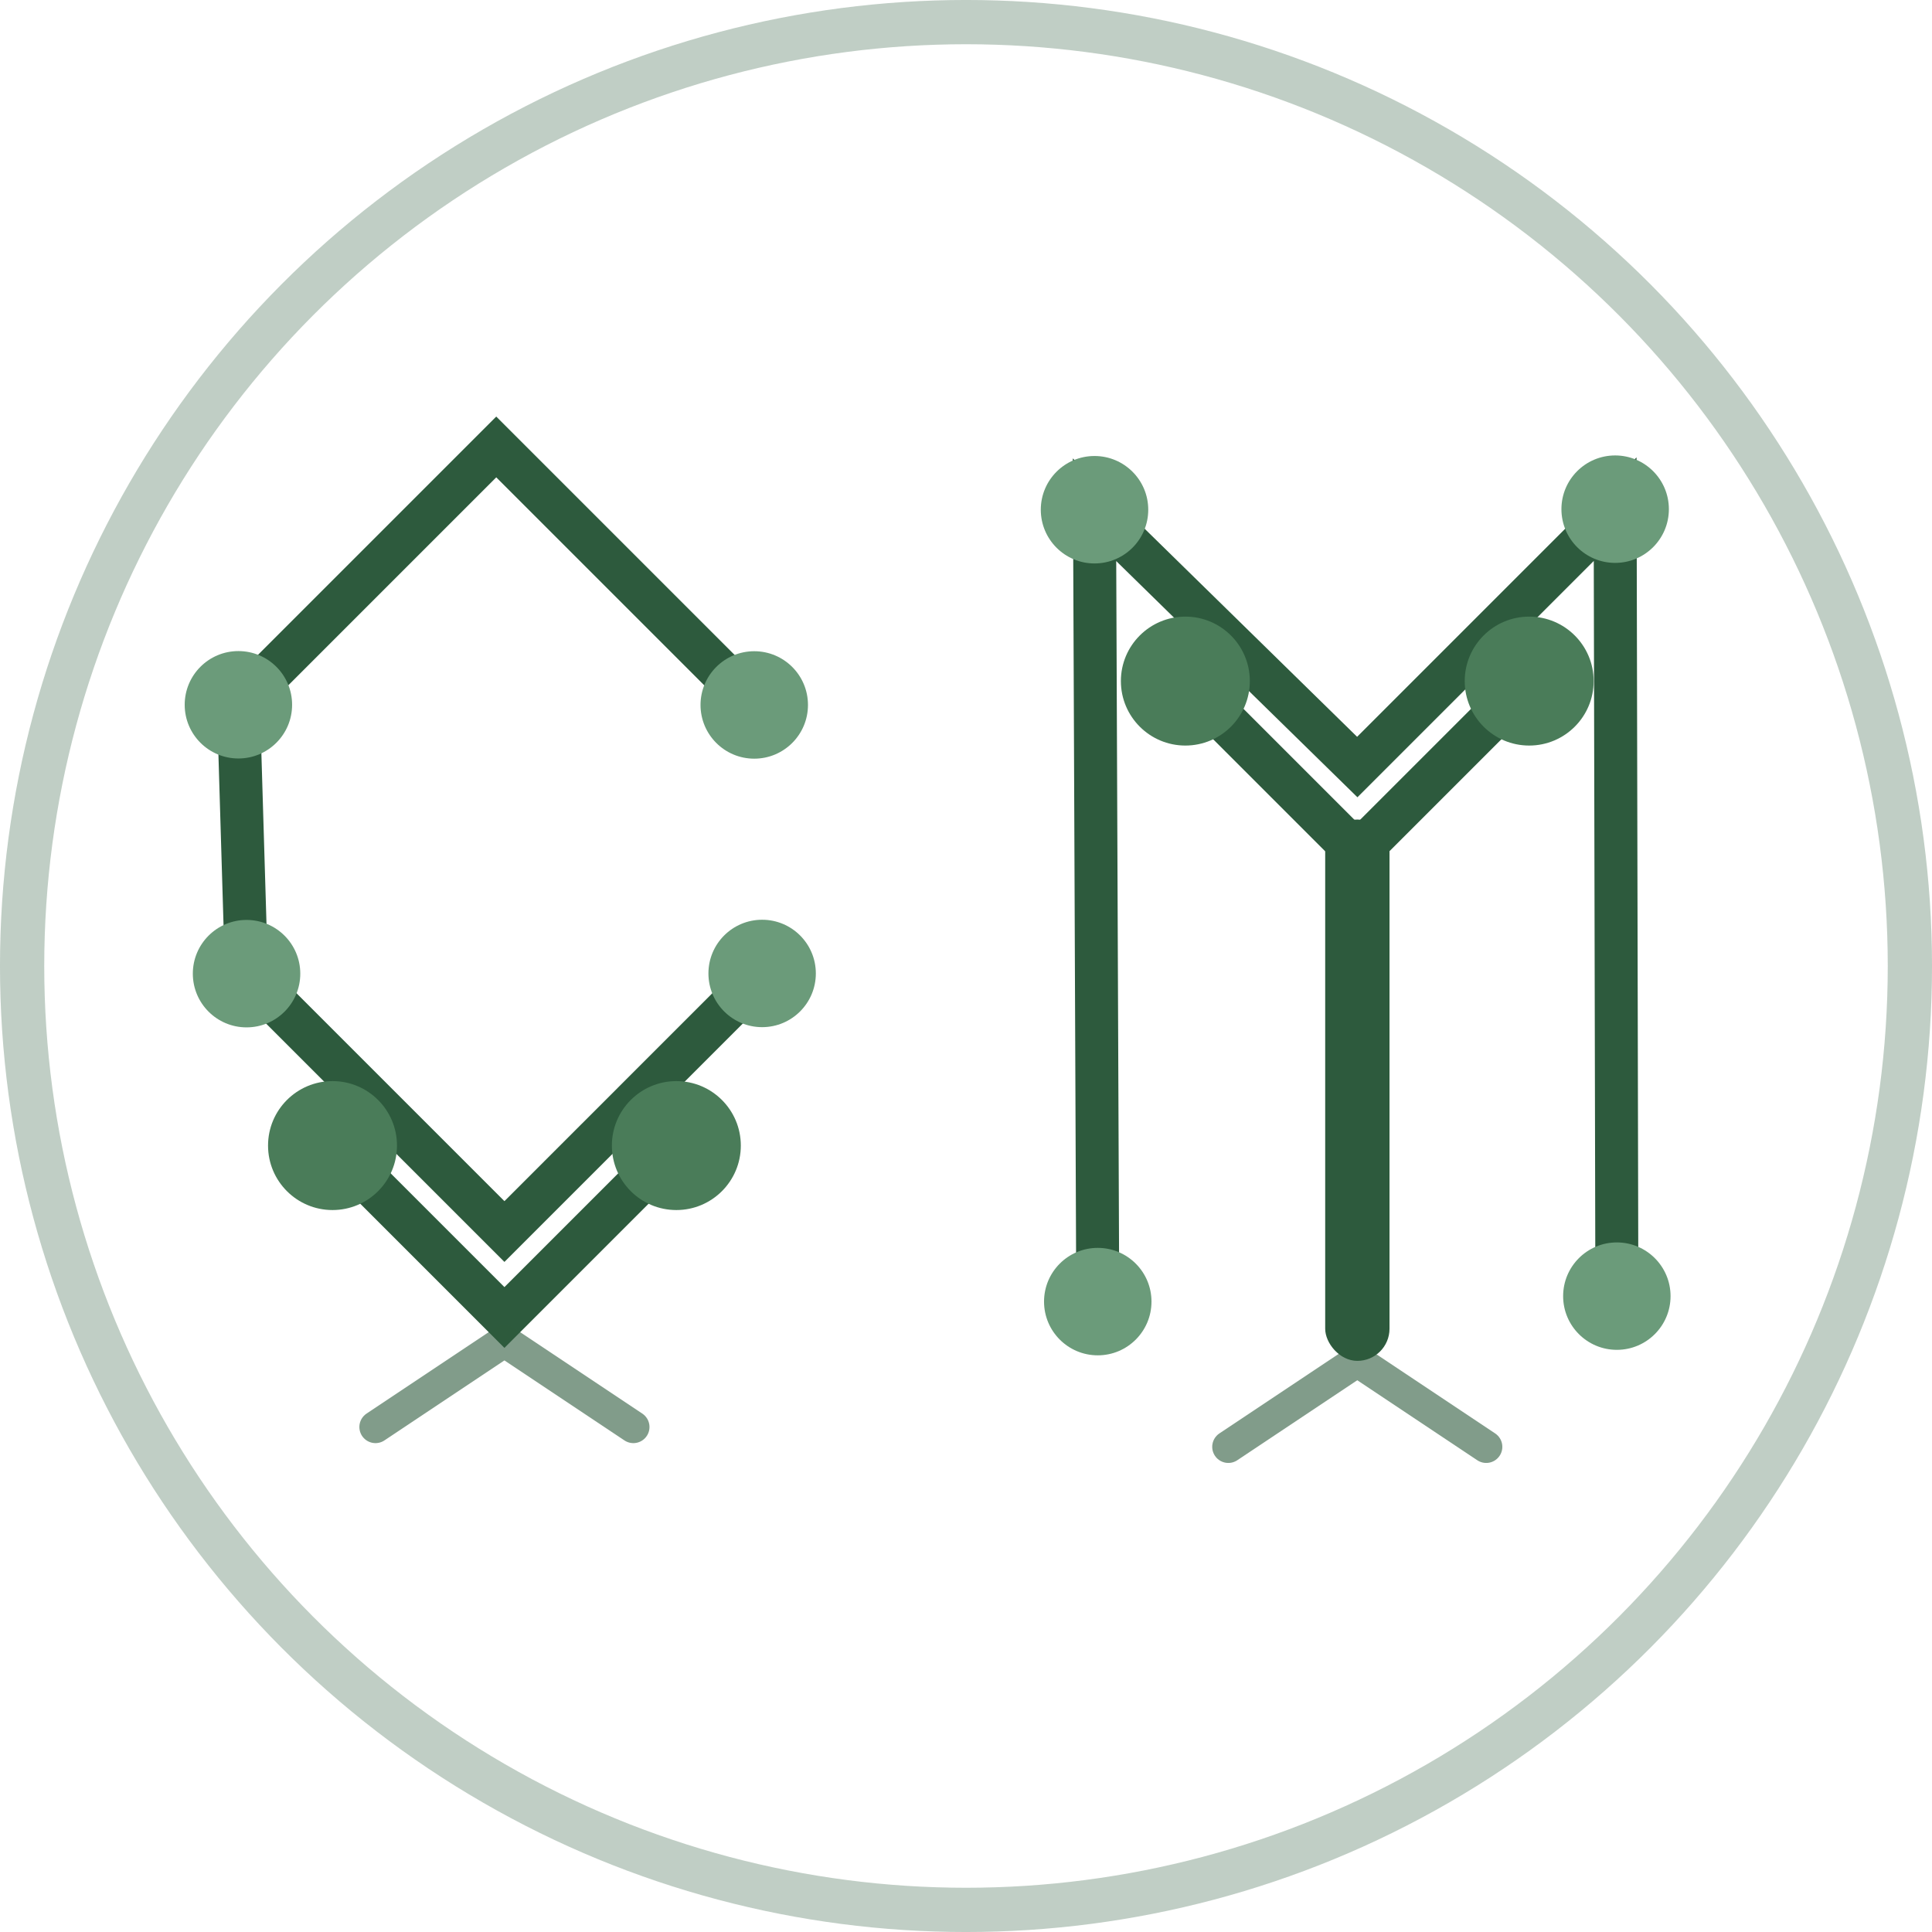
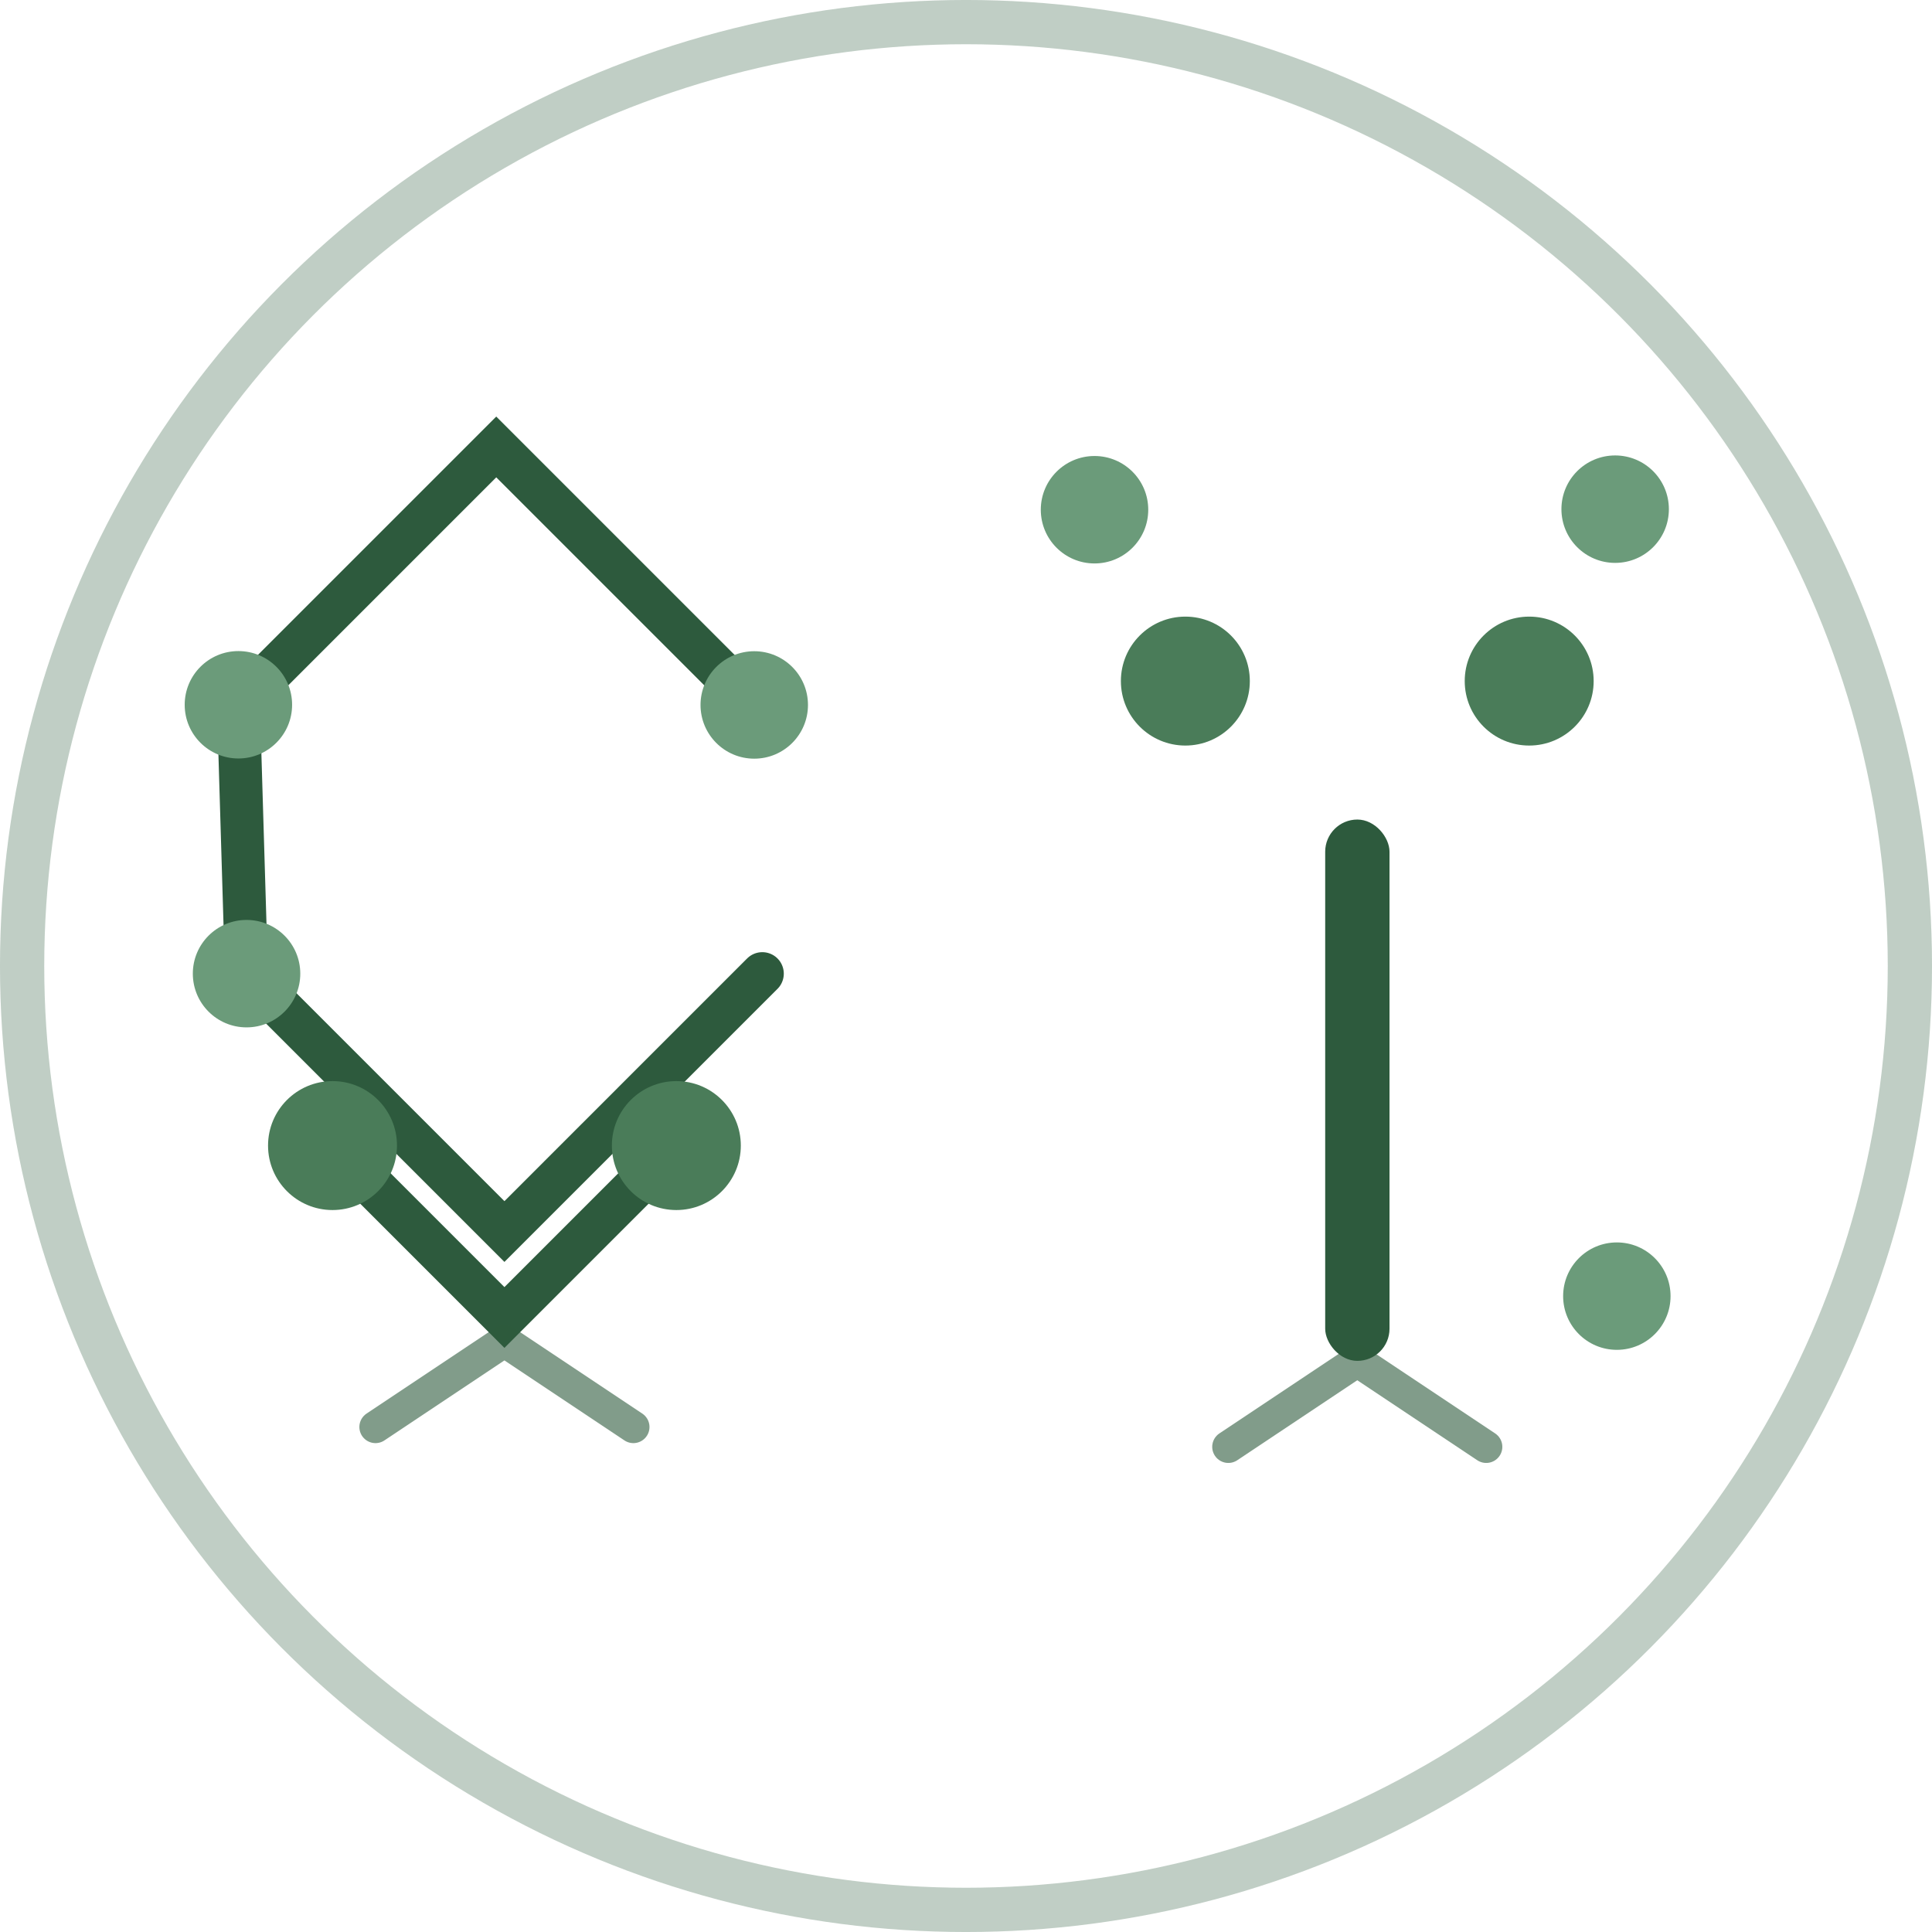
<svg xmlns="http://www.w3.org/2000/svg" width="65mm" height="65mm" viewBox="0 0 65 65" version="1.1" id="svg1">
  <defs id="defs1" />
  <g id="layer1" transform="translate(-7.5,-7.5)">
    <circle cx="40" cy="40" r="31.756" fill="none" stroke="#2d5a3d" stroke-width="1.489" opacity="0.3" id="circle1" />
    <g transform="matrix(0.723,0,0,0.723,24.471,35.266)" id="g5">
      <path d="m -8,14.904 8,8 8,-8 M -12,6.904 0,18.904 12,6.904" stroke="#2d5a3d" stroke-width="2" fill="none" stroke-linecap="round" id="path1" />
      <path d="m 32.875,31.217 -8.675,-8.675 -8.675,8.675 0.271,9.04" stroke="#2d5a3d" stroke-width="1.446" fill="none" stroke-linecap="round" id="path1-7" transform="matrix(1.383,0,0,1.383,-33.849,-48.781)" />
      <circle cx="-8" cy="14.904" r="3" fill="#4a7c59" id="circle2" />
      <circle cx="8" cy="14.904" r="3" fill="#4a7c59" id="circle3" />
      <circle cx="11.625" cy="-5.6" r="2.5" fill="#6b9b7a" id="circle5-3" />
      <path d="m 0,24 -6,4 m 6,-4 6,4" stroke="#2d5a3d" stroke-width="1.5" fill="none" stroke-linecap="round" opacity="0.6" id="path5" />
      <circle cx="-12" cy="6.904" r="2.5" fill="#6b9b7a" id="circle4" />
      <circle cx="15.524" cy="-31.217" r="1.807" fill="#6b9b7a" id="circle4-9" style="stroke-width:0.723" transform="matrix(1.383,0,0,-1.383,-33.849,-48.781)" />
-       <circle cx="33.146" cy="-40.257" r="1.807" fill="#6b9b7a" id="circle5-2" style="stroke-width:0.723" transform="matrix(1.383,0,0,-1.383,-33.849,-48.781)" />
      <circle cx="29.983" cy="25.434" r="2.169" fill="#4a7c59" id="circle2-5" style="display:none;stroke-width:0.723" transform="matrix(1.383,0,0,1.383,-33.849,-48.781)" />
      <circle cx="18.416" cy="25.434" r="2.169" fill="#4a7c59" id="circle2-97" style="display:none;stroke-width:0.723" transform="matrix(1.383,0,0,1.383,-33.849,-48.781)" />
    </g>
    <g transform="matrix(0.723,0,0,0.723,53.164,35.933)" id="g5-2">
      <rect x="-1.493" y="-1.19" width="2.993" height="25.19" fill="#2d5a3d" rx="1.497" id="rect1-7" ry="1.497" />
-       <path d="M -8,-7.633 0,0.367 8,-7.633 M -12.076,21.242 -12.227,-15.607 0,-3.633 12,-15.633 12.08,20.989" stroke="#2d5a3d" stroke-width="2" fill="none" stroke-linecap="round" id="path1-0" />
      <g id="g1">
        <circle cx="-8" cy="-7.633" r="3" fill="#4a7c59" id="circle2-9" />
        <circle cx="8" cy="-7.633" r="3" fill="#4a7c59" id="circle3-3" />
        <circle cx="-12.227" cy="-15.607" r="2.5" fill="#6b9b7a" id="circle4-6" />
-         <circle cx="-12.076" cy="21.242" r="2.5" fill="#6b9b7a" id="circle4-6-8" />
        <circle cx="12" cy="-15.633" r="2.5" fill="#6b9b7a" id="circle5-0" />
      </g>
      <path d="m 0,24 -6,4 m 6,-4 6,4" stroke="#2d5a3d" stroke-width="1.5" fill="none" stroke-linecap="round" opacity="0.6" id="path5-6" />
    </g>
    <circle cx="61.897" cy="51.107" r="1.807" fill="#6b9b7a" id="circle4-6-6" style="stroke-width:0.723" />
  </g>
</svg>